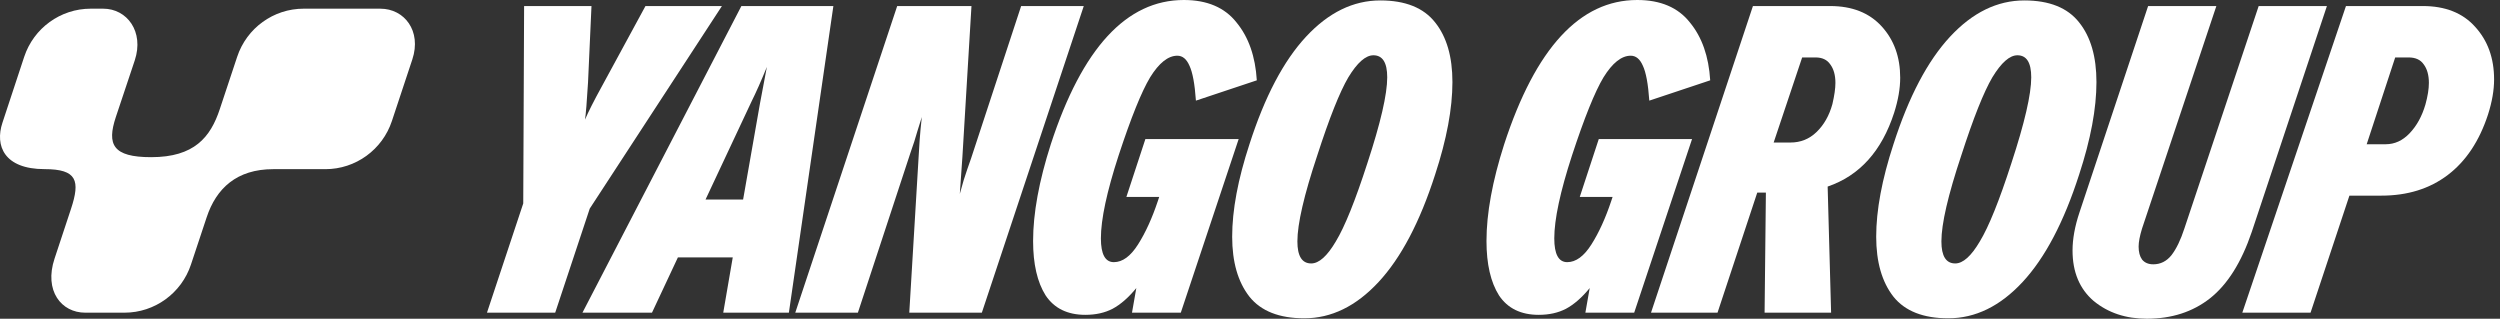
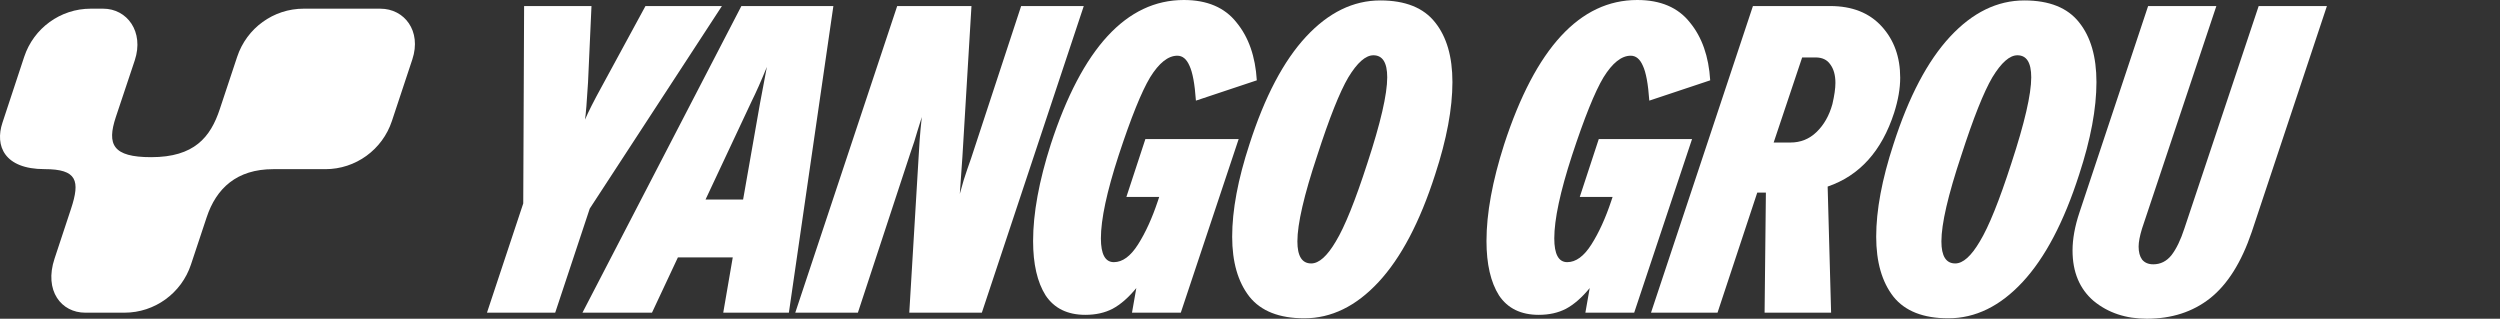
<svg xmlns="http://www.w3.org/2000/svg" width="251" height="32" viewBox="0 0 251 32" fill="none">
  <rect x="0" y="0" width="251" height="32" fill="#333333" stroke="none" />
-   <path d="M235.534 0.607H243.253C245.507 0.607 247.256 1.301 248.499 2.688C249.771 4.076 250.407 5.839 250.407 7.978C250.407 9.048 250.205 10.219 249.8 11.49C248.933 14.15 247.589 16.173 245.767 17.561C243.946 18.948 241.721 19.642 239.09 19.642H235.881L231.979 31.393H225.128L235.534 0.607ZM239.524 14.482C240.42 14.482 241.215 14.121 241.908 13.398C242.631 12.647 243.166 11.678 243.513 10.493C243.744 9.655 243.86 8.932 243.86 8.325C243.86 7.545 243.686 6.923 243.339 6.461C243.021 5.998 242.515 5.767 241.822 5.767H240.478L237.616 14.482H239.524Z" fill="white" />
  <path d="M226.077 23.284C225.037 26.349 223.635 28.574 221.872 29.962C220.137 31.321 218.027 32 215.541 32C213.431 32 211.653 31.407 210.208 30.222C208.791 29.008 208.083 27.317 208.083 25.149C208.083 23.993 208.314 22.721 208.777 21.333L215.671 0.607H222.522L215.064 22.938C214.833 23.689 214.717 24.296 214.717 24.759C214.717 25.308 214.833 25.741 215.064 26.059C215.324 26.378 215.7 26.537 216.191 26.537C216.914 26.537 217.521 26.233 218.012 25.626C218.504 24.99 218.937 24.094 219.313 22.938L226.771 0.607H233.622L226.077 23.284Z" fill="white" />
  <path d="M195.611 31.957C193.096 31.957 191.261 31.234 190.104 29.789C188.948 28.314 188.37 26.305 188.37 23.762C188.37 21.102 188.948 18.009 190.104 14.482C191.636 9.713 193.53 6.114 195.785 3.686C198.039 1.258 200.525 0.043 203.242 0.043C205.757 0.043 207.593 0.781 208.749 2.255C209.906 3.7 210.484 5.695 210.484 8.239C210.484 10.898 209.906 13.991 208.749 17.518C207.217 22.287 205.324 25.886 203.069 28.314C200.814 30.743 198.328 31.957 195.611 31.957ZM196.305 26.45C197.085 26.45 197.909 25.713 198.776 24.239C199.672 22.764 200.728 20.148 201.942 16.39C203.271 12.343 203.936 9.467 203.936 7.762C203.936 6.287 203.474 5.55 202.549 5.55C201.768 5.55 200.93 6.287 200.034 7.762C199.167 9.236 198.126 11.852 196.912 15.61C195.582 19.599 194.917 22.475 194.917 24.239C194.917 25.713 195.38 26.45 196.305 26.45Z" fill="white" />
  <path d="M183.756 0.607C185.953 0.607 187.673 1.286 188.916 2.645C190.159 4.003 190.78 5.723 190.78 7.805C190.78 8.874 190.578 10.045 190.173 11.317C188.93 15.162 186.704 17.633 183.496 18.732L183.843 31.393H177.165L177.295 19.339H176.428L172.439 31.393H165.761L175.994 0.607H183.756ZM179.767 14.309C180.779 14.309 181.646 13.962 182.368 13.268C183.12 12.546 183.655 11.606 183.973 10.45C184.175 9.583 184.276 8.874 184.276 8.325C184.276 7.545 184.103 6.923 183.756 6.461C183.438 5.998 182.947 5.767 182.282 5.767H180.937L178.076 14.309H179.767Z" fill="white" />
  <path d="M160.517 13.962H169.882L164.072 31.393H159.172L159.606 28.921C158.825 29.875 158.031 30.569 157.221 31.003C156.441 31.407 155.53 31.61 154.489 31.61C152.697 31.61 151.367 30.959 150.5 29.659C149.662 28.329 149.243 26.508 149.243 24.195C149.243 21.42 149.835 18.183 151.021 14.482C154.171 4.827 158.623 0 164.376 0C166.717 0 168.48 0.752 169.666 2.255C170.88 3.729 171.559 5.666 171.704 8.065L165.59 10.103C165.474 8.426 165.257 7.256 164.939 6.591C164.65 5.926 164.246 5.593 163.725 5.593C162.8 5.593 161.89 6.316 160.993 7.762C160.126 9.207 159.071 11.823 157.828 15.61C156.643 19.252 156.05 22.027 156.05 23.935C156.05 25.525 156.484 26.32 157.351 26.32C158.218 26.32 159.028 25.727 159.779 24.542C160.531 23.357 161.196 21.897 161.774 20.163L161.904 19.772H158.609L160.517 13.962Z" fill="white" />
  <path d="M130.951 31.957C128.436 31.957 126.601 31.234 125.445 29.789C124.288 28.314 123.71 26.305 123.71 23.762C123.71 21.102 124.288 18.009 125.445 14.482C126.977 9.713 128.87 6.114 131.125 3.686C133.38 1.258 135.866 0.043 138.583 0.043C141.098 0.043 142.933 0.781 144.09 2.255C145.246 3.7 145.824 5.695 145.824 8.239C145.824 10.898 145.246 13.991 144.09 17.518C142.558 22.287 140.664 25.886 138.409 28.314C136.155 30.743 133.669 31.957 130.951 31.957ZM131.645 26.45C132.426 26.45 133.25 25.713 134.117 24.239C135.013 22.764 136.068 20.148 137.282 16.39C138.612 12.343 139.277 9.467 139.277 7.762C139.277 6.287 138.814 5.55 137.889 5.55C137.109 5.55 136.27 6.287 135.374 7.762C134.507 9.236 133.466 11.852 132.252 15.61C130.922 19.599 130.258 22.475 130.258 24.239C130.258 25.713 130.72 26.45 131.645 26.45Z" fill="white" />
  <path d="M114.996 13.962H124.362L118.552 31.393H113.652L114.086 28.921C113.305 29.875 112.51 30.569 111.701 31.003C110.921 31.407 110.01 31.61 108.969 31.61C107.177 31.61 105.847 30.959 104.98 29.659C104.142 28.329 103.723 26.508 103.723 24.195C103.723 21.42 104.315 18.183 105.501 14.482C108.651 4.827 113.103 0 118.856 0C121.197 0 122.96 0.752 124.146 2.255C125.36 3.729 126.039 5.666 126.183 8.065L120.07 10.103C119.954 8.426 119.737 7.256 119.419 6.591C119.13 5.926 118.725 5.593 118.205 5.593C117.28 5.593 116.37 6.316 115.473 7.762C114.606 9.207 113.551 11.823 112.308 15.61C111.123 19.252 110.53 22.027 110.53 23.935C110.53 25.525 110.964 26.32 111.831 26.32C112.698 26.32 113.508 25.727 114.259 24.542C115.011 23.357 115.676 21.897 116.254 20.163L116.384 19.772H113.089L114.996 13.962Z" fill="white" />
  <path d="M96.365 19.469C96.423 19.266 96.553 18.804 96.756 18.081C96.987 17.358 97.233 16.636 97.493 15.913L102.523 0.607H108.81L98.577 31.393H91.292L92.246 15.48C92.304 14.439 92.362 13.615 92.42 13.008C92.477 12.372 92.521 11.953 92.55 11.751C92.492 11.953 92.347 12.415 92.116 13.138C91.914 13.861 91.683 14.583 91.422 15.306L86.132 31.393H79.845L90.078 0.607H97.536L96.626 15.74L96.365 19.469Z" fill="white" />
  <path d="M83.671 0.607L79.204 31.393H72.614L73.568 25.843H68.061L65.459 31.393H58.478L74.435 0.607H83.671ZM74.608 20.032L76.299 10.406L76.993 6.721C76.415 8.137 75.909 9.279 75.475 10.146L70.836 20.032H74.608Z" fill="white" />
  <path d="M59.038 8.282C58.922 10.219 58.821 11.461 58.734 12.011C59.081 11.201 59.645 10.088 60.425 8.672L64.805 0.607H72.48L59.211 20.943L55.742 31.393H48.892L52.534 20.423L52.62 0.607H59.385L59.038 8.282Z" fill="white" />
  <g clip-path="url(#clip0_669_517)">
    <path d="M38.2 0.871H30.487C27.456 0.871 24.765 2.821 23.81 5.708L22.072 10.943C21.134 13.788 19.499 15.78 15.175 15.78C11.32 15.78 10.717 14.51 11.626 11.762L13.531 6.06C14.484 3.179 12.759 0.871 10.36 0.871H9.108C6.075 0.871 3.384 2.821 2.428 5.708L0.241 12.334C-0.515 14.62 0.399 16.981 4.48 16.981C7.749 16.981 8.063 18.148 7.125 20.982L5.475 25.969C4.405 29.201 6.158 31.393 8.558 31.393H12.496C15.527 31.393 18.219 29.443 19.174 26.556L20.748 21.82C21.71 18.911 23.77 16.984 27.426 16.984H32.67C35.701 16.984 38.393 15.034 39.348 12.147L41.4 5.959C42.344 3.105 40.595 0.873 38.195 0.873L38.2 0.871Z" fill="white" />
  </g>
  <defs>
    <clipPath id="clip0_669_517">
      <rect width="41.665" height="30.522" fill="white" transform="translate(0 0.871)" />
    </clipPath>
  </defs>
</svg>